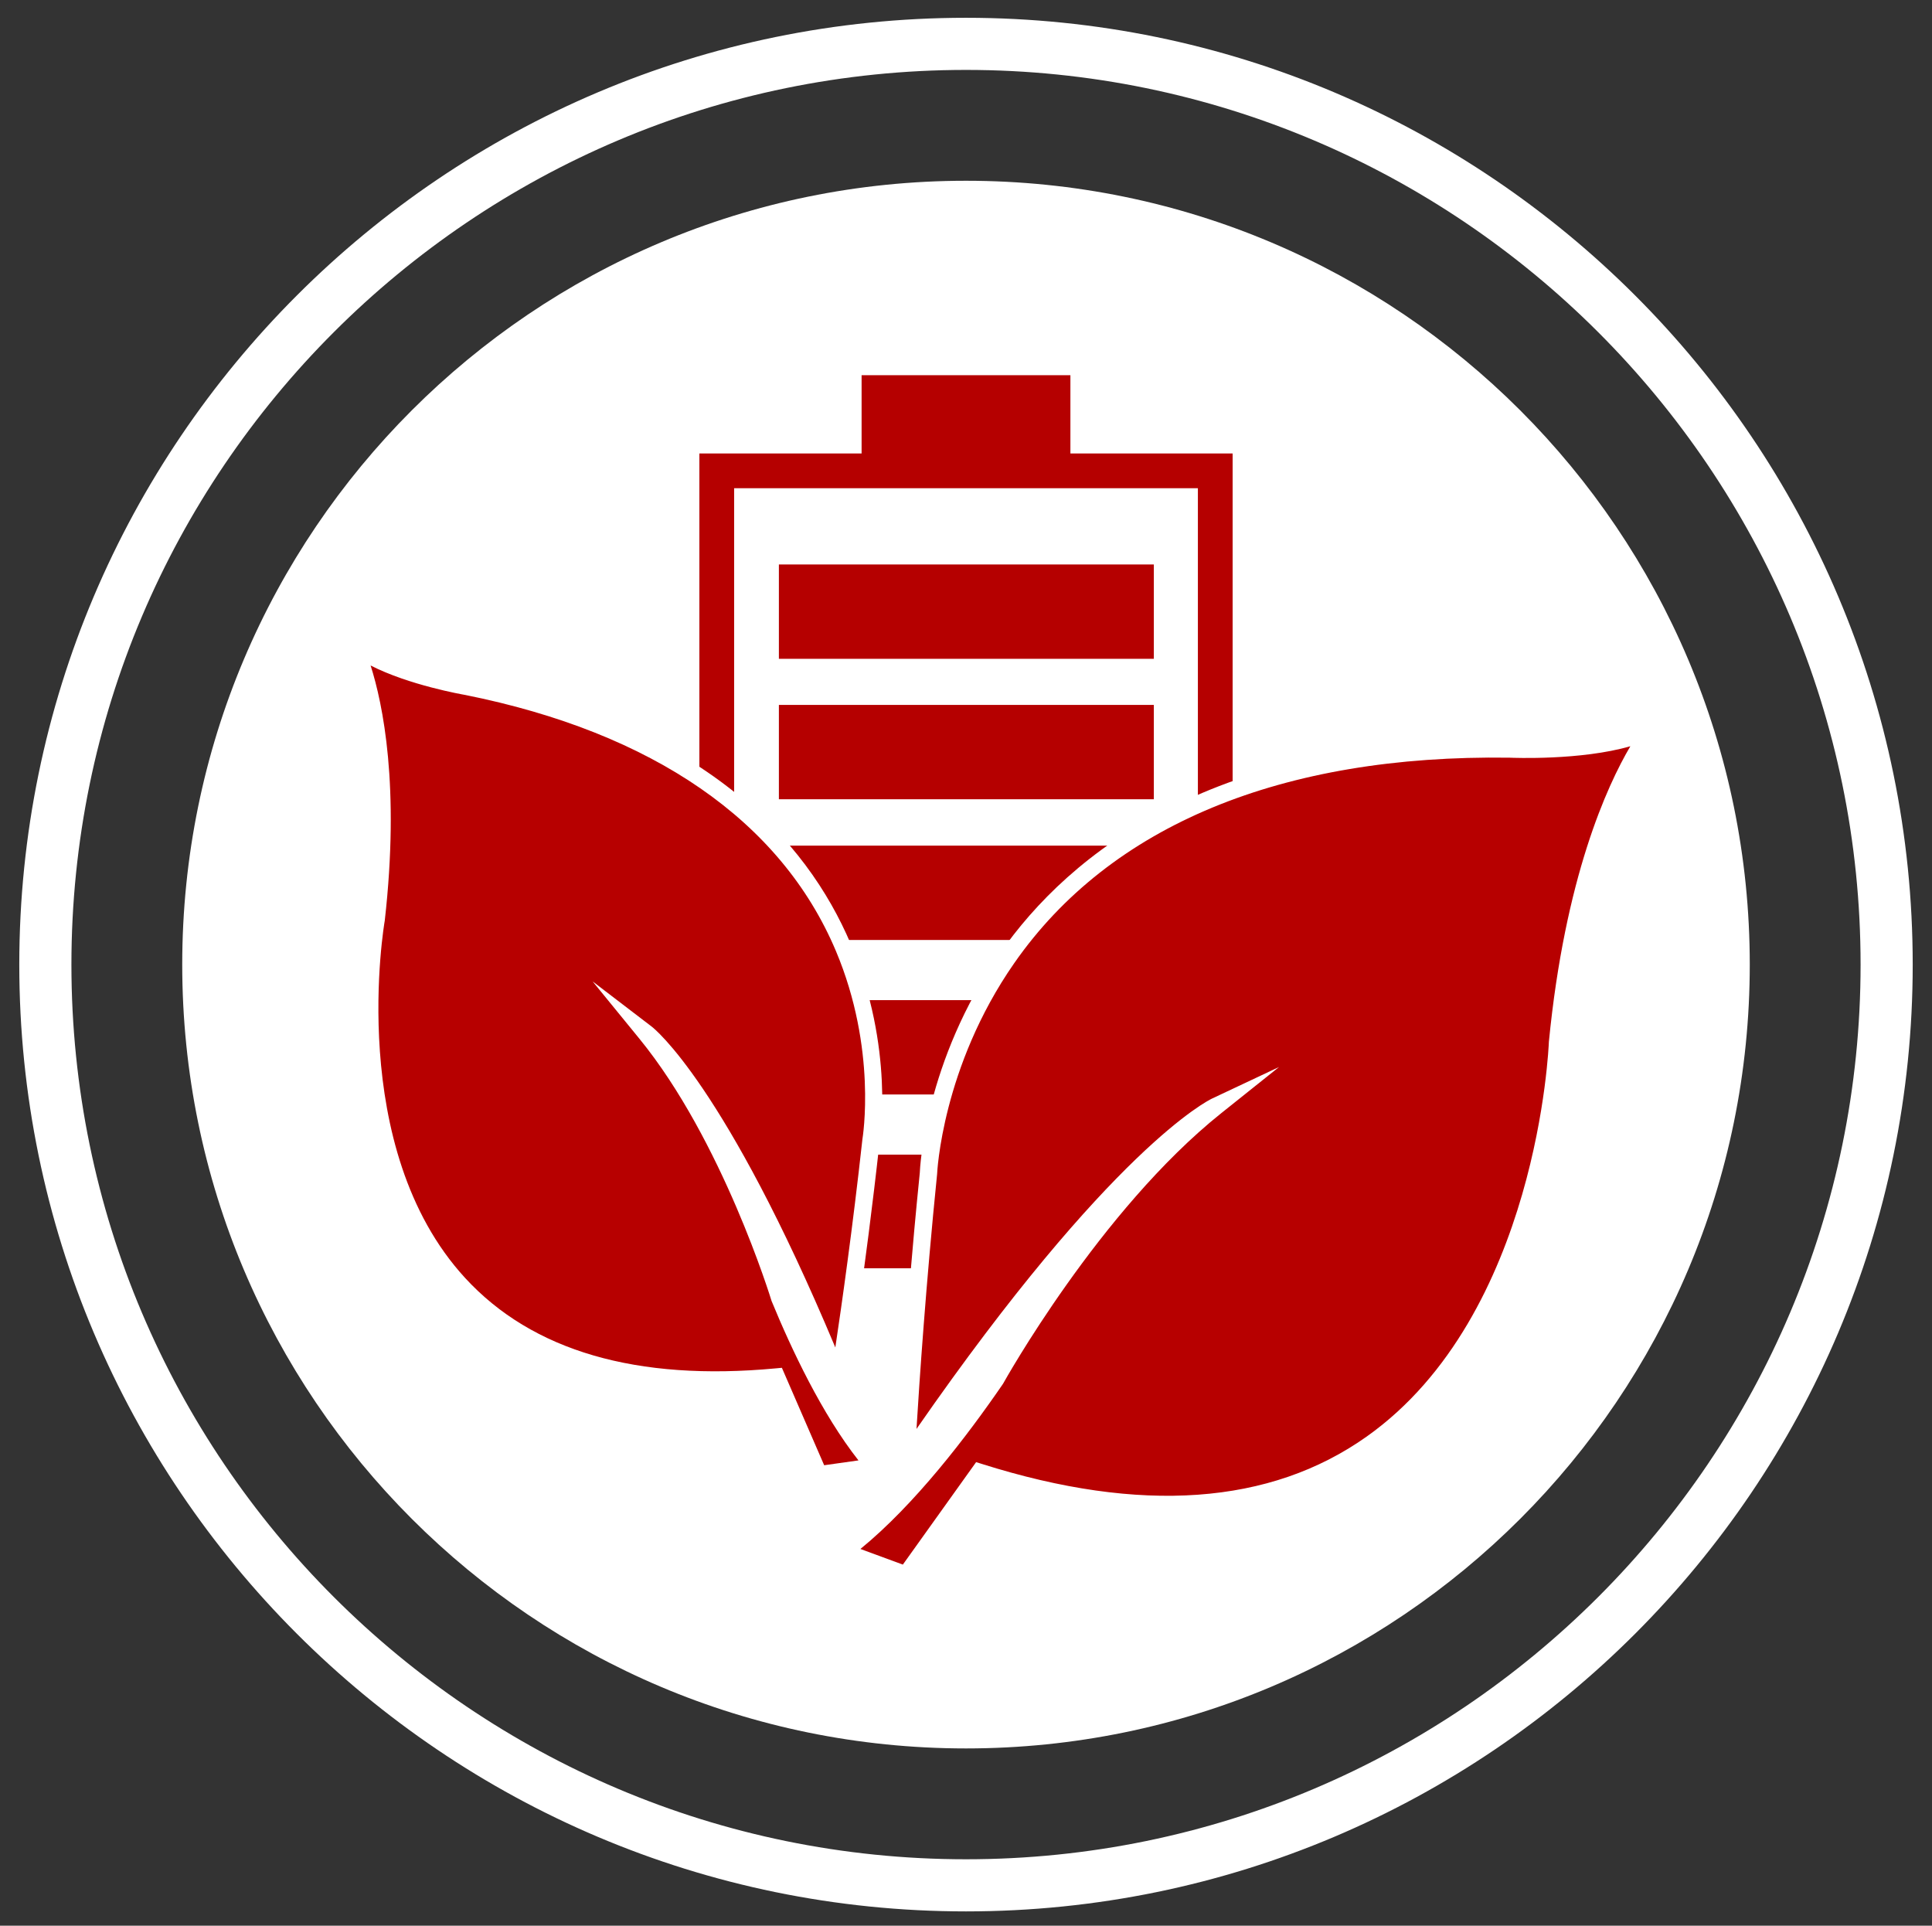
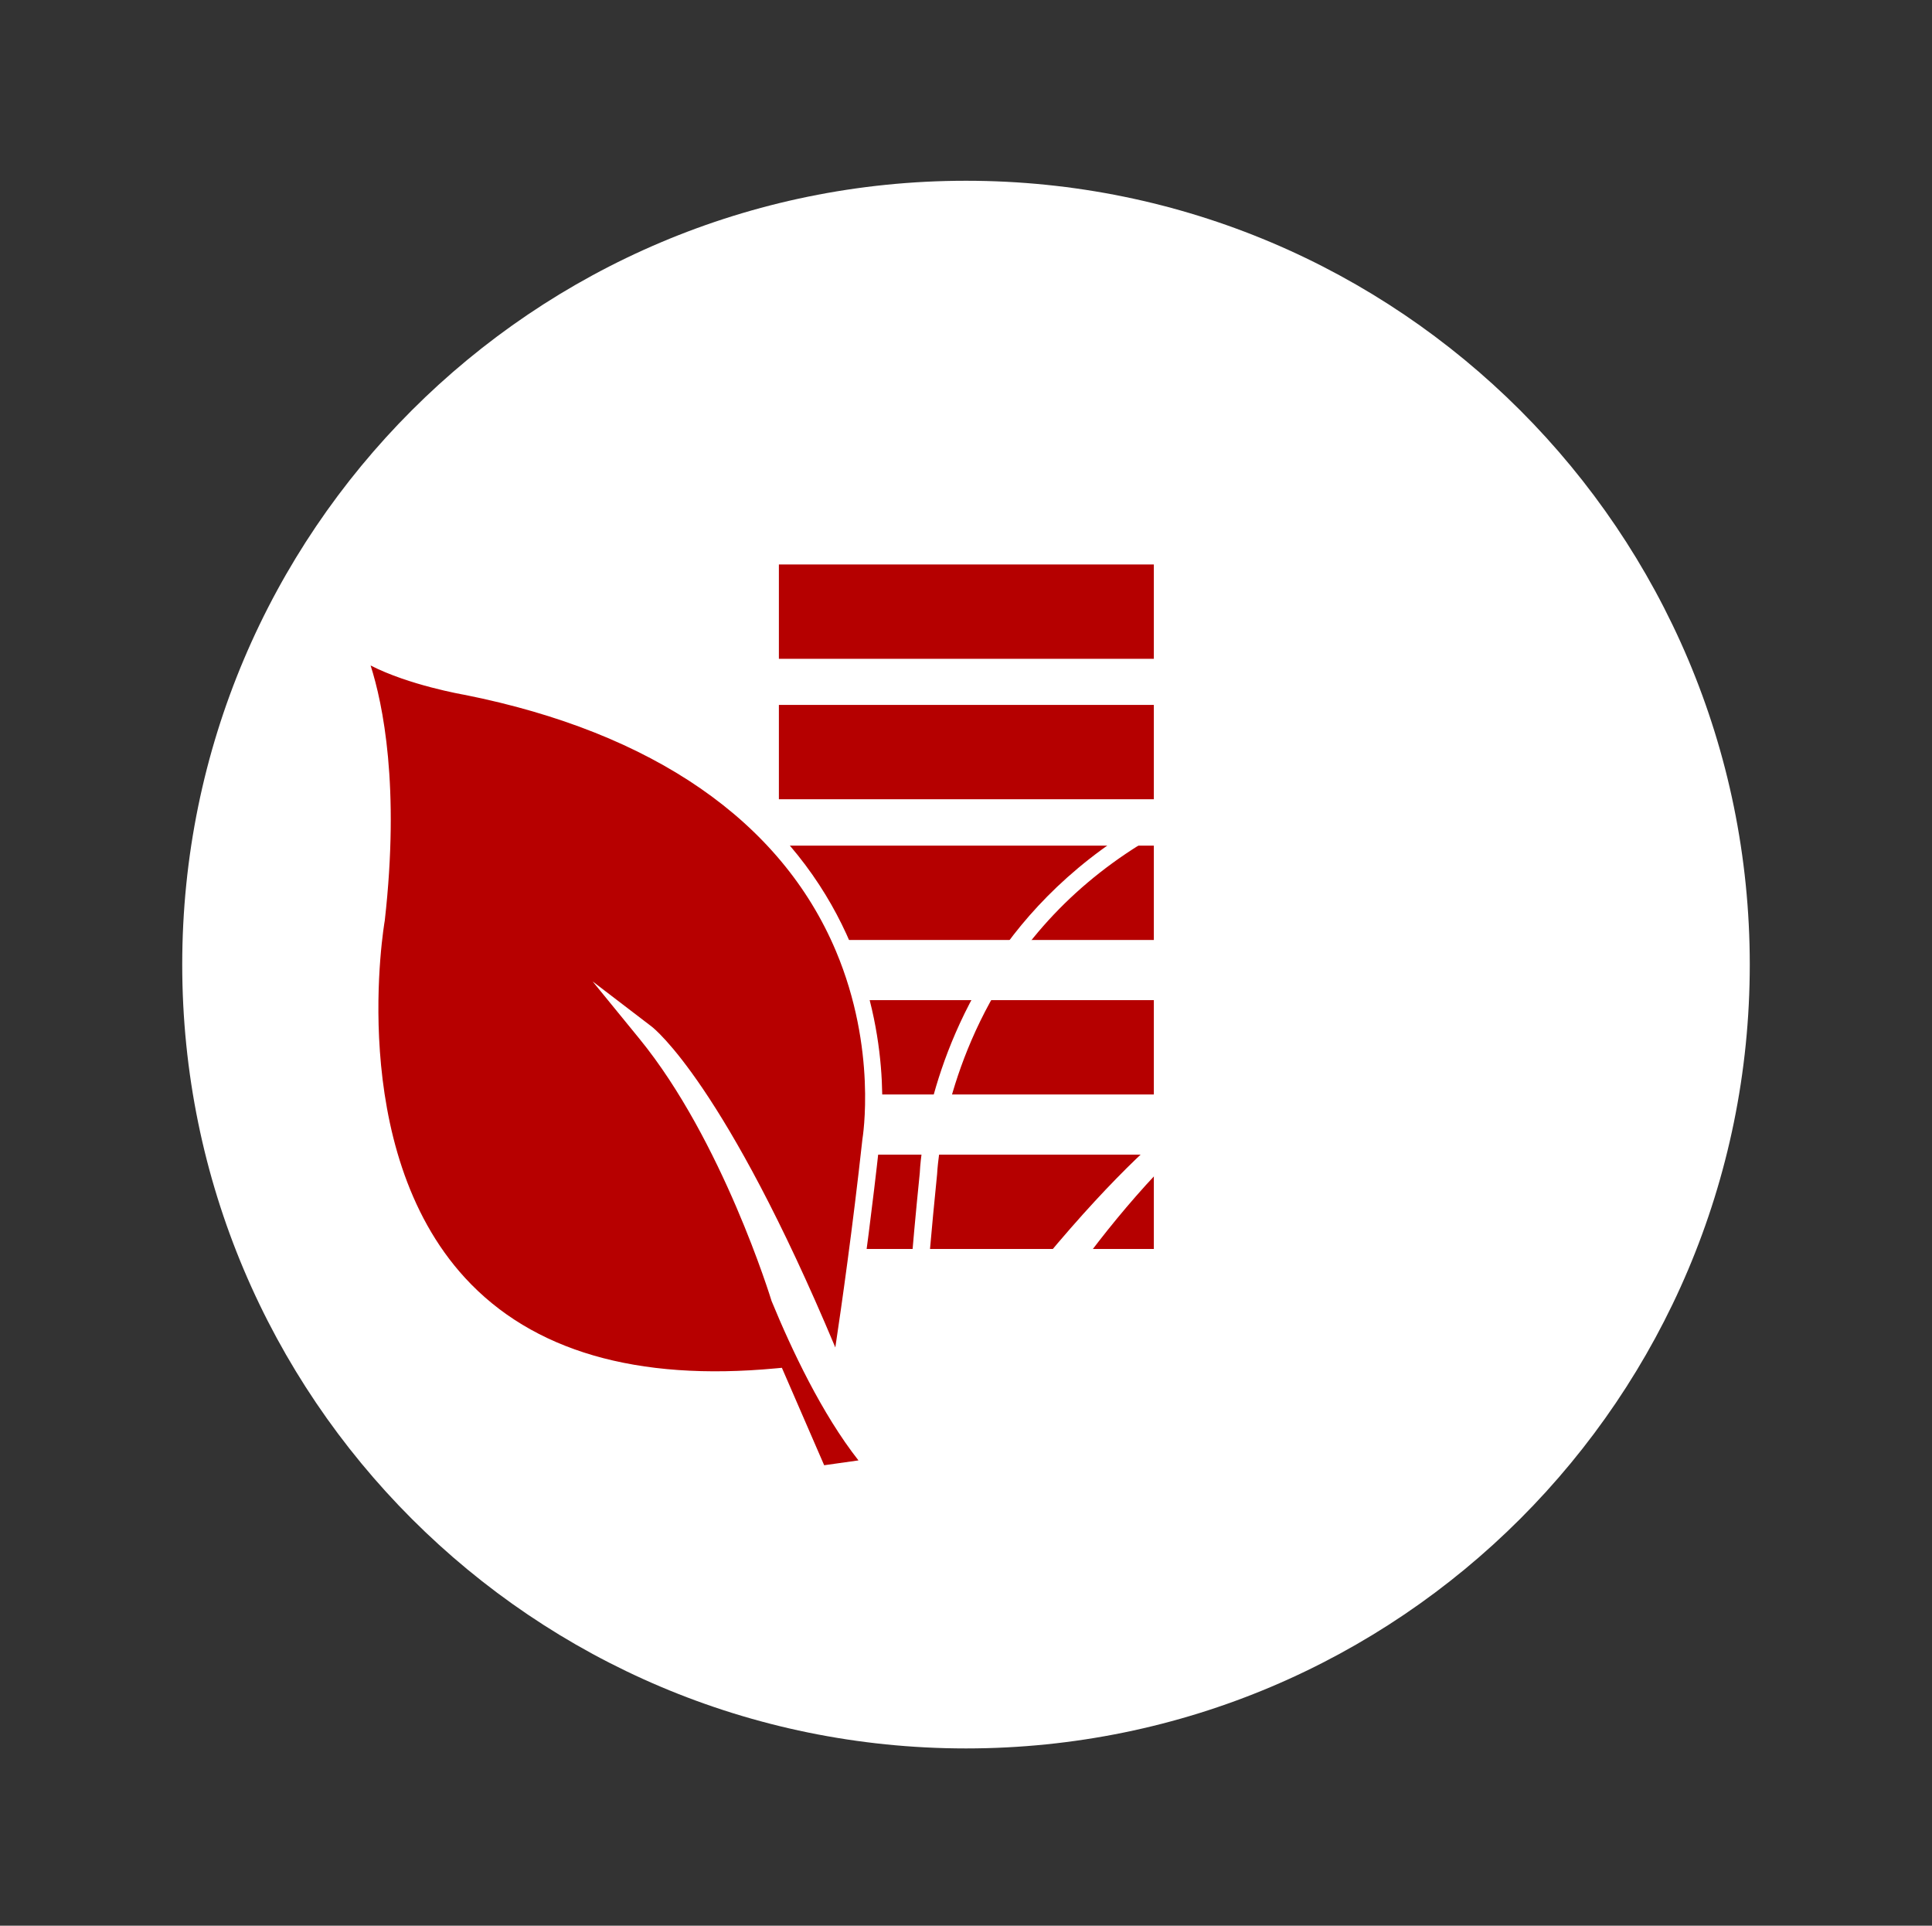
<svg xmlns="http://www.w3.org/2000/svg" version="1.1" id="Laag_1" x="0px" y="0px" viewBox="0 0 198.65 197.983" style="enable-background:new 0 0 198.65 197.983;" xml:space="preserve">
  <rect x="0" y="0" width="198.65" height="197.983" fill="#333333" stroke="none" />
  <style type="text/css">
	.st0{fill:#FFFFFF;}
	.st1{fill:#B50000;}
	.st2{fill:#B70000;}
</style>
  <g>
    <path class="st0" d="M99.325,179.758c44.507,0,80.588-36.079,80.588-80.588   c0-44.507-36.081-80.586-80.588-80.586s-80.588,36.079-80.588,80.586   C18.737,143.679,54.818,179.758,99.325,179.758" />
-     <path class="st0" d="M99.325,196.513c-53.674,0-97.342-43.667-97.342-97.341   c0-53.675,43.668-97.343,97.342-97.343s97.342,43.667,97.342,97.343   C196.667,152.846,152.999,196.513,99.325,196.513z M99.325,7.188   c-50.72,0-91.982,41.264-91.982,91.984c0,50.719,41.263,91.982,91.982,91.982   s91.982-41.263,91.982-91.982C191.307,48.452,150.045,7.188,99.325,7.188z" />
  </g>
-   <path class="st1" d="M110.06,46.622v-8.047H88.59v8.047H71.911v83.772h54.829V46.622H110.06z   M123.168,126.822h-47.685v-76.628h47.685V126.822z" />
  <rect x="80.086" y="58.034" class="st1" width="38.553" height="9.699" />
  <rect x="80.086" y="72.473" class="st1" width="38.553" height="9.699" />
  <rect x="80.086" y="86.941" class="st1" width="38.553" height="9.699" />
  <rect x="80.086" y="102.825" class="st1" width="38.553" height="9.699" />
  <rect x="80.086" y="118.709" class="st1" width="38.553" height="9.699" />
  <g>
-     <path class="st2" d="M93.163,150.05c0,0,0.657-13.201,2.299-29.37c0,0,1.642-44.552,59.79-43.673   c0,0,10.15,0.441,14.746-2.199c0,0-7.552,8.91-9.85,32.341c0,0-1.97,62.371-59.433,44.221   l-7.552,10.56l-6.109-2.249c-3.841,1.261,3.049-0.007,15.296-17.843   c0,0,9.858-17.859,22.664-28.089C125.014,113.749,114.506,118.699,93.163,150.05" />
    <path class="st0" d="M93.493,163.004l-6.453-2.376c-0.164,0.057-0.3,0.104-0.408,0.144   c-0.347,0.123-1.066,0.377-1.433-0.324c-0.367-0.702,0.262-1.154,0.563-1.371   c4.732-3.396,10.213-9.532,15.851-17.743c0.024-0.048,2.082-3.748,5.515-8.732   c-3.814,4.711-8.224,10.603-13.227,17.952l-1.788,2.627l0.158-3.174   c0.006-0.133,0.677-13.409,2.302-29.416c0.014-0.408,0.505-11.471,8.245-22.586   c7.131-10.24,22.065-22.343,52.447-21.89c0.123,0.005,9.972,0.399,14.287-2.08   l4.375-2.513l-3.247,3.864c-0.074,0.088-7.408,9.046-9.644,31.851   c-0.005,0.235-0.252,7.244-2.754,15.956c-2.32,8.08-7.104,19.141-16.722,25.958   c-10.271,7.282-23.892,8.379-40.495,3.266L93.493,163.004z M88.469,159.251l4.364,1.606   l7.533-10.534l0.618,0.195c16.32,5.154,29.627,4.206,39.544-2.826   c17.642-12.505,18.719-40.292,18.728-40.572c1.654-16.895,5.968-26.305,8.379-30.398   c-5.087,1.472-12.068,1.193-12.422,1.177c-23.409-0.331-41.059,6.951-50.929,21.125   c-7.443,10.689-7.926,21.58-7.93,21.688c-1.152,11.362-1.823,21.322-2.119,26.199   c20.023-28.853,29.974-33.77,30.398-33.971l6.88-3.24l-5.941,4.746   c-12.517,9.998-22.343,27.646-22.44,27.823C99.438,147.656,94.068,154.682,88.469,159.251z" />
    <path class="st2" d="M86.285,141.83c0,0,1.783-10.998,3.278-24.618c0,0,6.49-37.015-41.551-46.638   c0,0-8.437-1.443-11.757-4.439c0,0,4.651,8.69,2.419,28.413c0,0-9.355,51.761,41.159,47.027   l4.36,10.048l5.429-0.766c2.938,1.722-2.51-0.548-9.457-17.429   c0,0-4.975-16.477-13.719-27.187C66.447,106.24,74.228,112.19,86.285,141.83" />
    <path class="st0" d="M83.644,152.601l-4.374-10.08c-14.557,1.238-25.581-2.103-32.772-9.936   c-6.756-7.358-8.76-17.365-9.252-24.463c-0.529-7.647,0.505-13.49,0.549-13.734   c2.167-19.166-2.282-27.748-2.327-27.833l-2.416-4.513l3.802,3.429   c3.093,2.79,11.228,4.208,11.31,4.222c48.36,9.687,42.347,47.293,42.28,47.672   c-1.473,13.43-3.259,24.498-3.276,24.607l-0.446,2.753   c1.396,2.306,2.798,4.246,4.176,5.768c0.219,0.241,0.73,0.807,0.225,1.414   c-0.505,0.604-1.17,0.196-1.419,0.041c-0.073-0.045-0.161-0.1-0.267-0.163   L83.644,152.601z M80.394,140.625l4.348,10.018l3.527-0.497   c-3.75-4.763-6.883-11.403-8.931-16.378c-0.078-0.245-5.057-16.517-13.583-26.962   l-4.82-5.905l6.055,4.63c0.314,0.24,7.586,6.021,18.899,33.002   c0.635-4.226,1.781-12.262,2.786-21.419c0.023-0.146,1.533-9.243-2.729-19.347   c-5.633-13.351-18.811-22.452-38.109-26.317c-0.267-0.045-5.789-1.009-9.731-3.031   c1.267,3.97,3.019,12.425,1.456,26.229c-0.051,0.29-4.034,23.355,8.258,36.736   c6.9,7.511,17.64,10.641,31.931,9.301L80.394,140.625z" />
  </g>
  <path class="st1" d="M82.665,135.542" />
</svg>